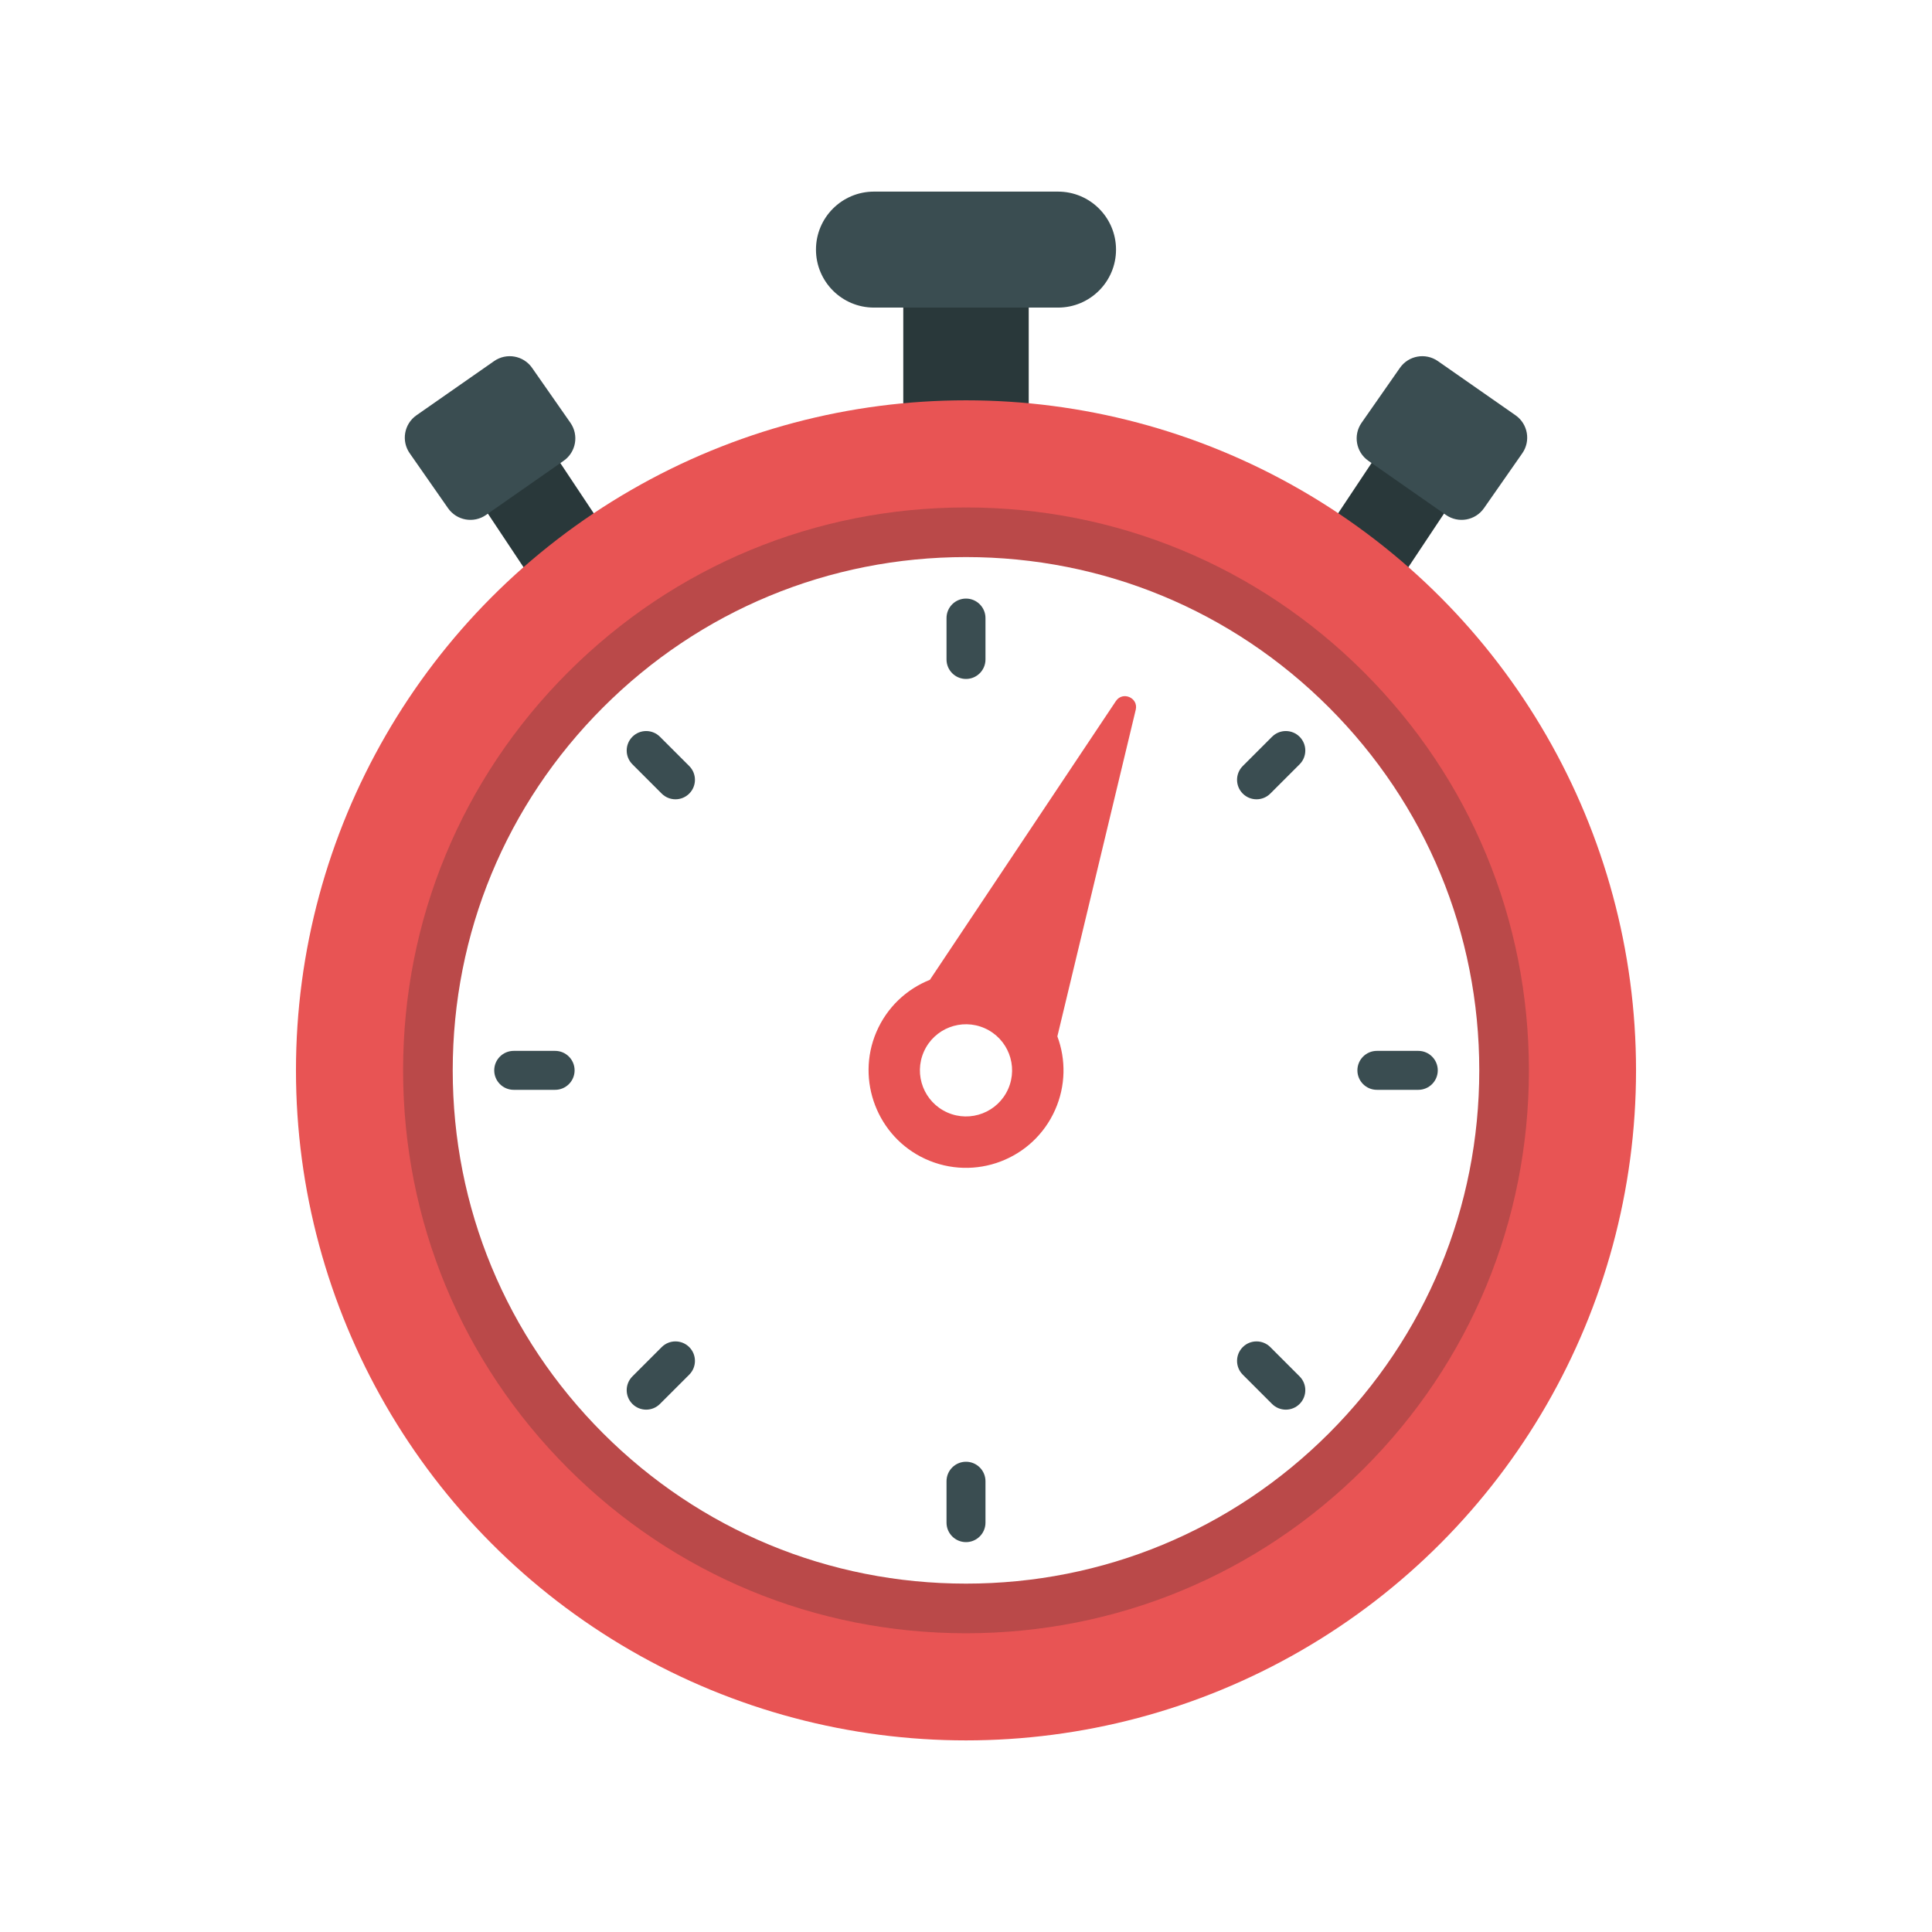
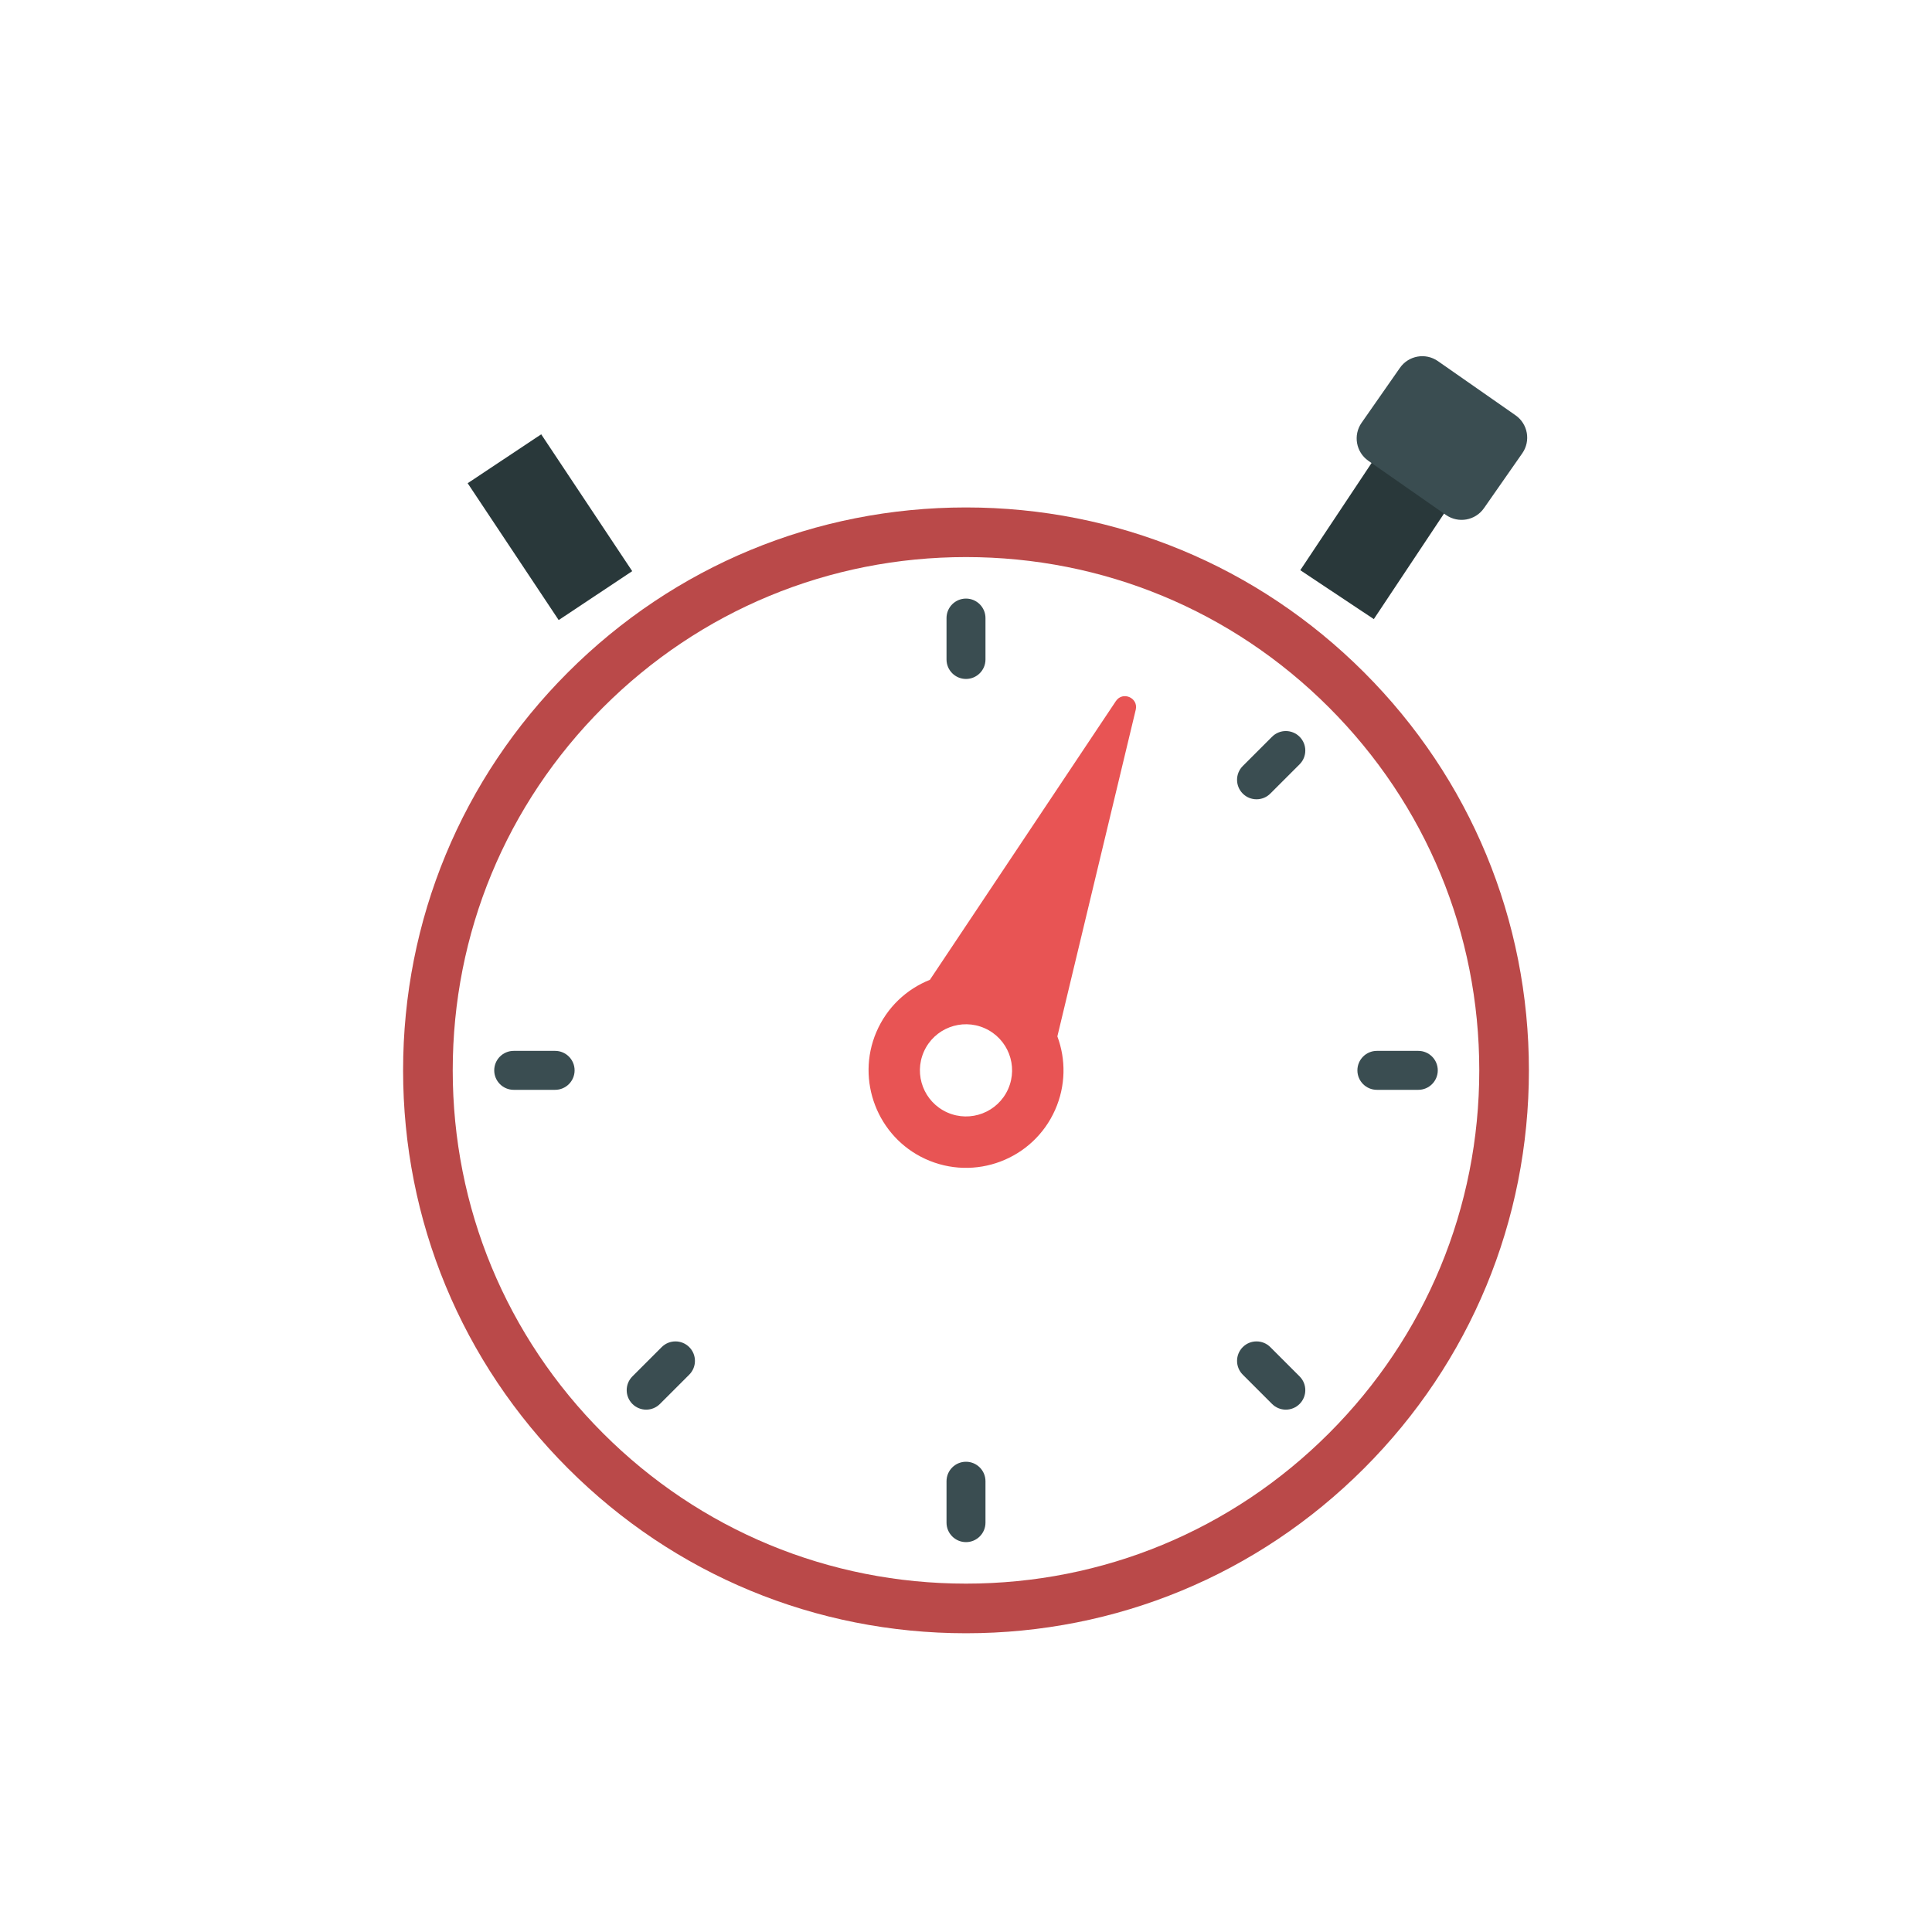
<svg xmlns="http://www.w3.org/2000/svg" version="1.1" x="0px" y="0px" viewBox="0 0 2200 2200" style="enable-background:new 0 0 2200 2200;" xml:space="preserve">
  <g id="background">
    <rect style="fill:#FFFFFF;" width="2200" height="2200" />
  </g>
  <g id="Objects">
    <g>
      <rect x="1480.534" y="549.748" transform="matrix(0.554 -0.833 0.833 0.554 202.494 1578.021)" style="fill:#29383A;" width="187.073" height="100.535" />
      <path style="fill:#3A4D51;" d="M1558.151,524.7l88.395,61.69c14.074,9.826,33.438,6.382,43.264-7.692l43.646-62.546    c9.826-14.074,6.372-33.438-7.692-43.264l-88.395-61.69c-14.074-9.816-33.448-6.372-43.264,7.702l-43.656,62.546    C1540.633,495.51,1544.077,514.884,1558.151,524.7z" />
-       <path style="fill:#29383A;" d="M1100,500.209c-39.442,0-71.421-9.93-71.421-22.18V316.205c0-12.25,31.979-22.18,71.421-22.18    c39.442,0,71.421,9.93,71.421,22.18V478.03C1171.421,490.279,1139.442,500.209,1100,500.209z" />
      <rect x="575.662" y="506.479" transform="matrix(0.833 -0.554 0.554 0.833 -227.579 447.274)" style="fill:#29383A;" width="100.535" height="187.073" />
-       <circle style="fill:#E85454;" cx="1100" cy="1218.827" r="762.979" />
      <circle style="fill:#FFFFFF;" cx="1100" cy="1218.827" r="618.811" />
      <path style="fill:#BA4949;" d="M1100,1859.818c-171.214,0-332.183-66.675-453.248-187.743    c-121.067-121.067-187.743-282.034-187.743-453.249s66.675-332.182,187.743-453.249C767.817,644.511,928.784,577.836,1100,577.836    s332.183,66.675,453.248,187.742c121.067,121.067,187.743,282.034,187.743,453.249s-66.675,332.182-187.743,453.249    C1432.183,1793.143,1271.214,1859.818,1100,1859.818z M1100,634.351c-156.119,0-302.894,60.796-413.287,171.189    c-110.393,110.393-171.189,257.168-171.189,413.287s60.795,302.895,171.189,413.288    c110.393,110.391,257.168,171.188,413.287,171.188s302.894-60.797,413.287-171.188    c110.393-110.393,171.189-257.169,171.189-413.288s-60.795-302.894-171.189-413.287    C1402.894,695.147,1256.119,634.351,1100,634.351z" />
      <path style="fill:#3A4D51;" d="M1100,773.135c-12.249,0-22.18-9.93-22.18-22.18v-47.167c0-12.25,9.931-22.18,22.18-22.18    c12.249,0,22.18,9.93,22.18,22.18v47.167C1122.18,763.205,1112.249,773.135,1100,773.135z" />
-       <path style="fill:#3A4D51;" d="M769.166,910.171c-5.677,0-11.352-2.165-15.684-6.496l-33.354-33.352    c-8.662-8.662-8.662-22.705,0-31.367c8.66-8.662,22.704-8.663,31.368-0.001l33.354,33.352c8.662,8.662,8.662,22.705,0,31.367    C780.52,908.005,774.843,910.171,769.166,910.171z" />
      <path style="fill:#3A4D51;" d="M632.129,1241.006h-47.166c-12.249,0-22.18-9.93-22.18-22.18s9.931-22.18,22.18-22.18h47.166    c12.249,0,22.18,9.93,22.18,22.18S644.378,1241.006,632.129,1241.006z" />
      <path style="fill:#3A4D51;" d="M735.812,1605.193c-5.677,0-11.352-2.166-15.684-6.496c-8.662-8.664-8.662-22.706,0-31.368    l33.354-33.352c8.666-8.66,22.706-8.657,31.368,0c8.662,8.664,8.662,22.706,0,31.368l-33.354,33.352    C747.164,1603.027,741.487,1605.193,735.812,1605.193z" />
      <path style="fill:#3A4D51;" d="M1100,1756.044c-12.249,0-22.18-9.931-22.18-22.18v-47.166c0-12.249,9.931-22.18,22.18-22.18    c12.249,0,22.18,9.931,22.18,22.18v47.166C1122.18,1746.113,1112.249,1756.044,1100,1756.044z" />
      <path style="fill:#3A4D51;" d="M1464.188,1605.193c-5.677,0-11.352-2.166-15.684-6.496l-33.354-33.352    c-8.662-8.662-8.662-22.704,0-31.368c8.66-8.66,22.704-8.66,31.368,0l33.354,33.352c8.662,8.662,8.662,22.704,0,31.368    C1475.542,1603.027,1469.865,1605.193,1464.188,1605.193z" />
      <path style="fill:#3A4D51;" d="M1615.037,1241.006h-47.166c-12.249,0-22.18-9.93-22.18-22.18s9.931-22.18,22.18-22.18h47.166    c12.249,0,22.18,9.93,22.18,22.18S1627.286,1241.006,1615.037,1241.006z" />
      <path style="fill:#3A4D51;" d="M1430.834,910.171c-5.677,0-11.352-2.165-15.684-6.497c-8.662-8.662-8.662-22.705,0-31.367    l33.354-33.352c8.668-8.66,22.708-8.661,31.368,0.001c8.662,8.662,8.662,22.705,0,31.367l-33.354,33.352    C1442.186,908.005,1436.508,910.171,1430.834,910.171z" />
-       <path style="fill:#3A4D51;" d="M1204.8,350.262H995.199c-36.467,0-66.034-29.564-66.034-66.034s29.567-66.034,66.034-66.034    H1204.8c36.467,0,66.034,29.564,66.034,66.034S1241.267,350.262,1204.8,350.262z" />
-       <path style="fill:#3A4D51;" d="M641.849,524.7l-88.395,61.69c-14.074,9.826-33.438,6.382-43.264-7.692l-43.646-62.546    c-9.826-14.074-6.372-33.438,7.692-43.264l88.395-61.69c14.074-9.816,33.448-6.372,43.264,7.702l43.656,62.546    C659.367,495.51,655.923,514.884,641.849,524.7z" />
      <path style="fill:#E85454;" d="M1204.039,1180.144l89.234-371.901c3.266-13.613-14.85-21.529-22.62-9.884l-211.768,317.366    c-26.464,10.537-48.906,31.22-61.003,59.58c-23.452,54.978,1.346,119.309,55.631,144.323    c56.354,25.967,122.867,0.751,147.952-55.774C1213.706,1236.268,1213.803,1206.361,1204.039,1180.144z M1078.712,1266.795    c-26.492-11.757-38.438-42.767-26.681-69.259c11.757-26.492,42.763-38.429,69.255-26.672    c26.492,11.757,38.443,42.758,26.686,69.25C1136.214,1266.606,1105.204,1278.552,1078.712,1266.795z" />
    </g>
  </g>
</svg>